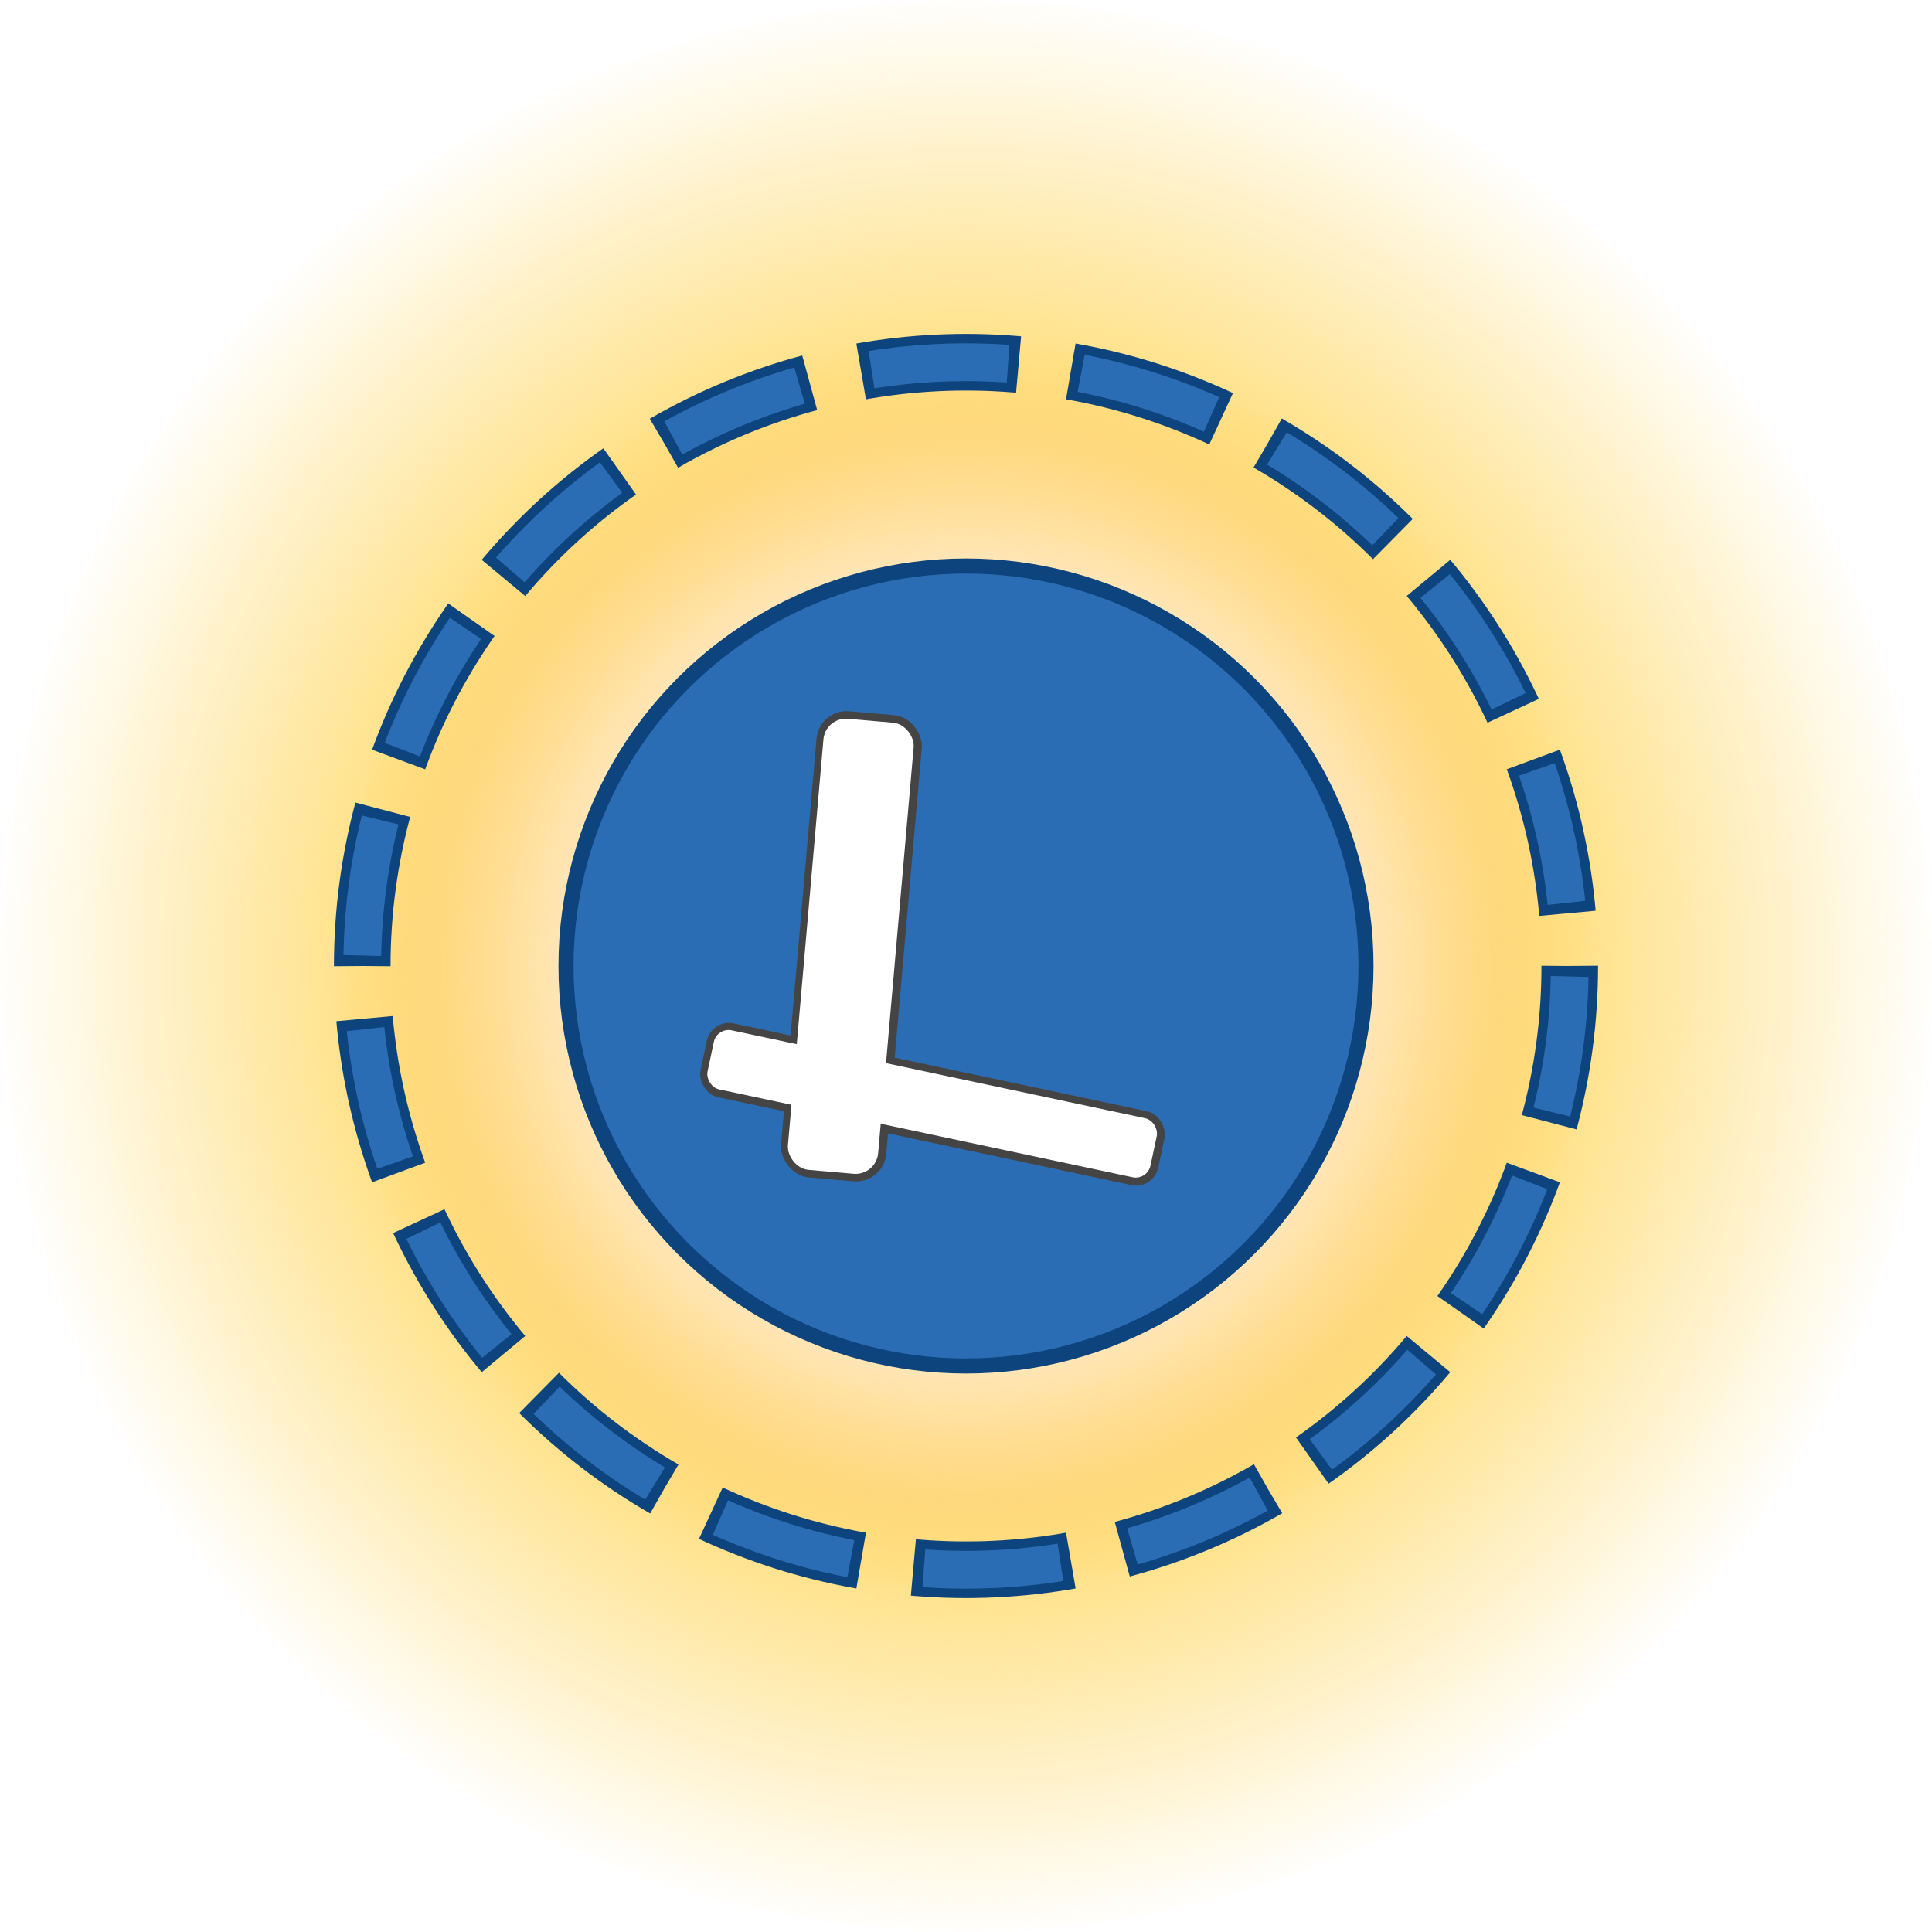
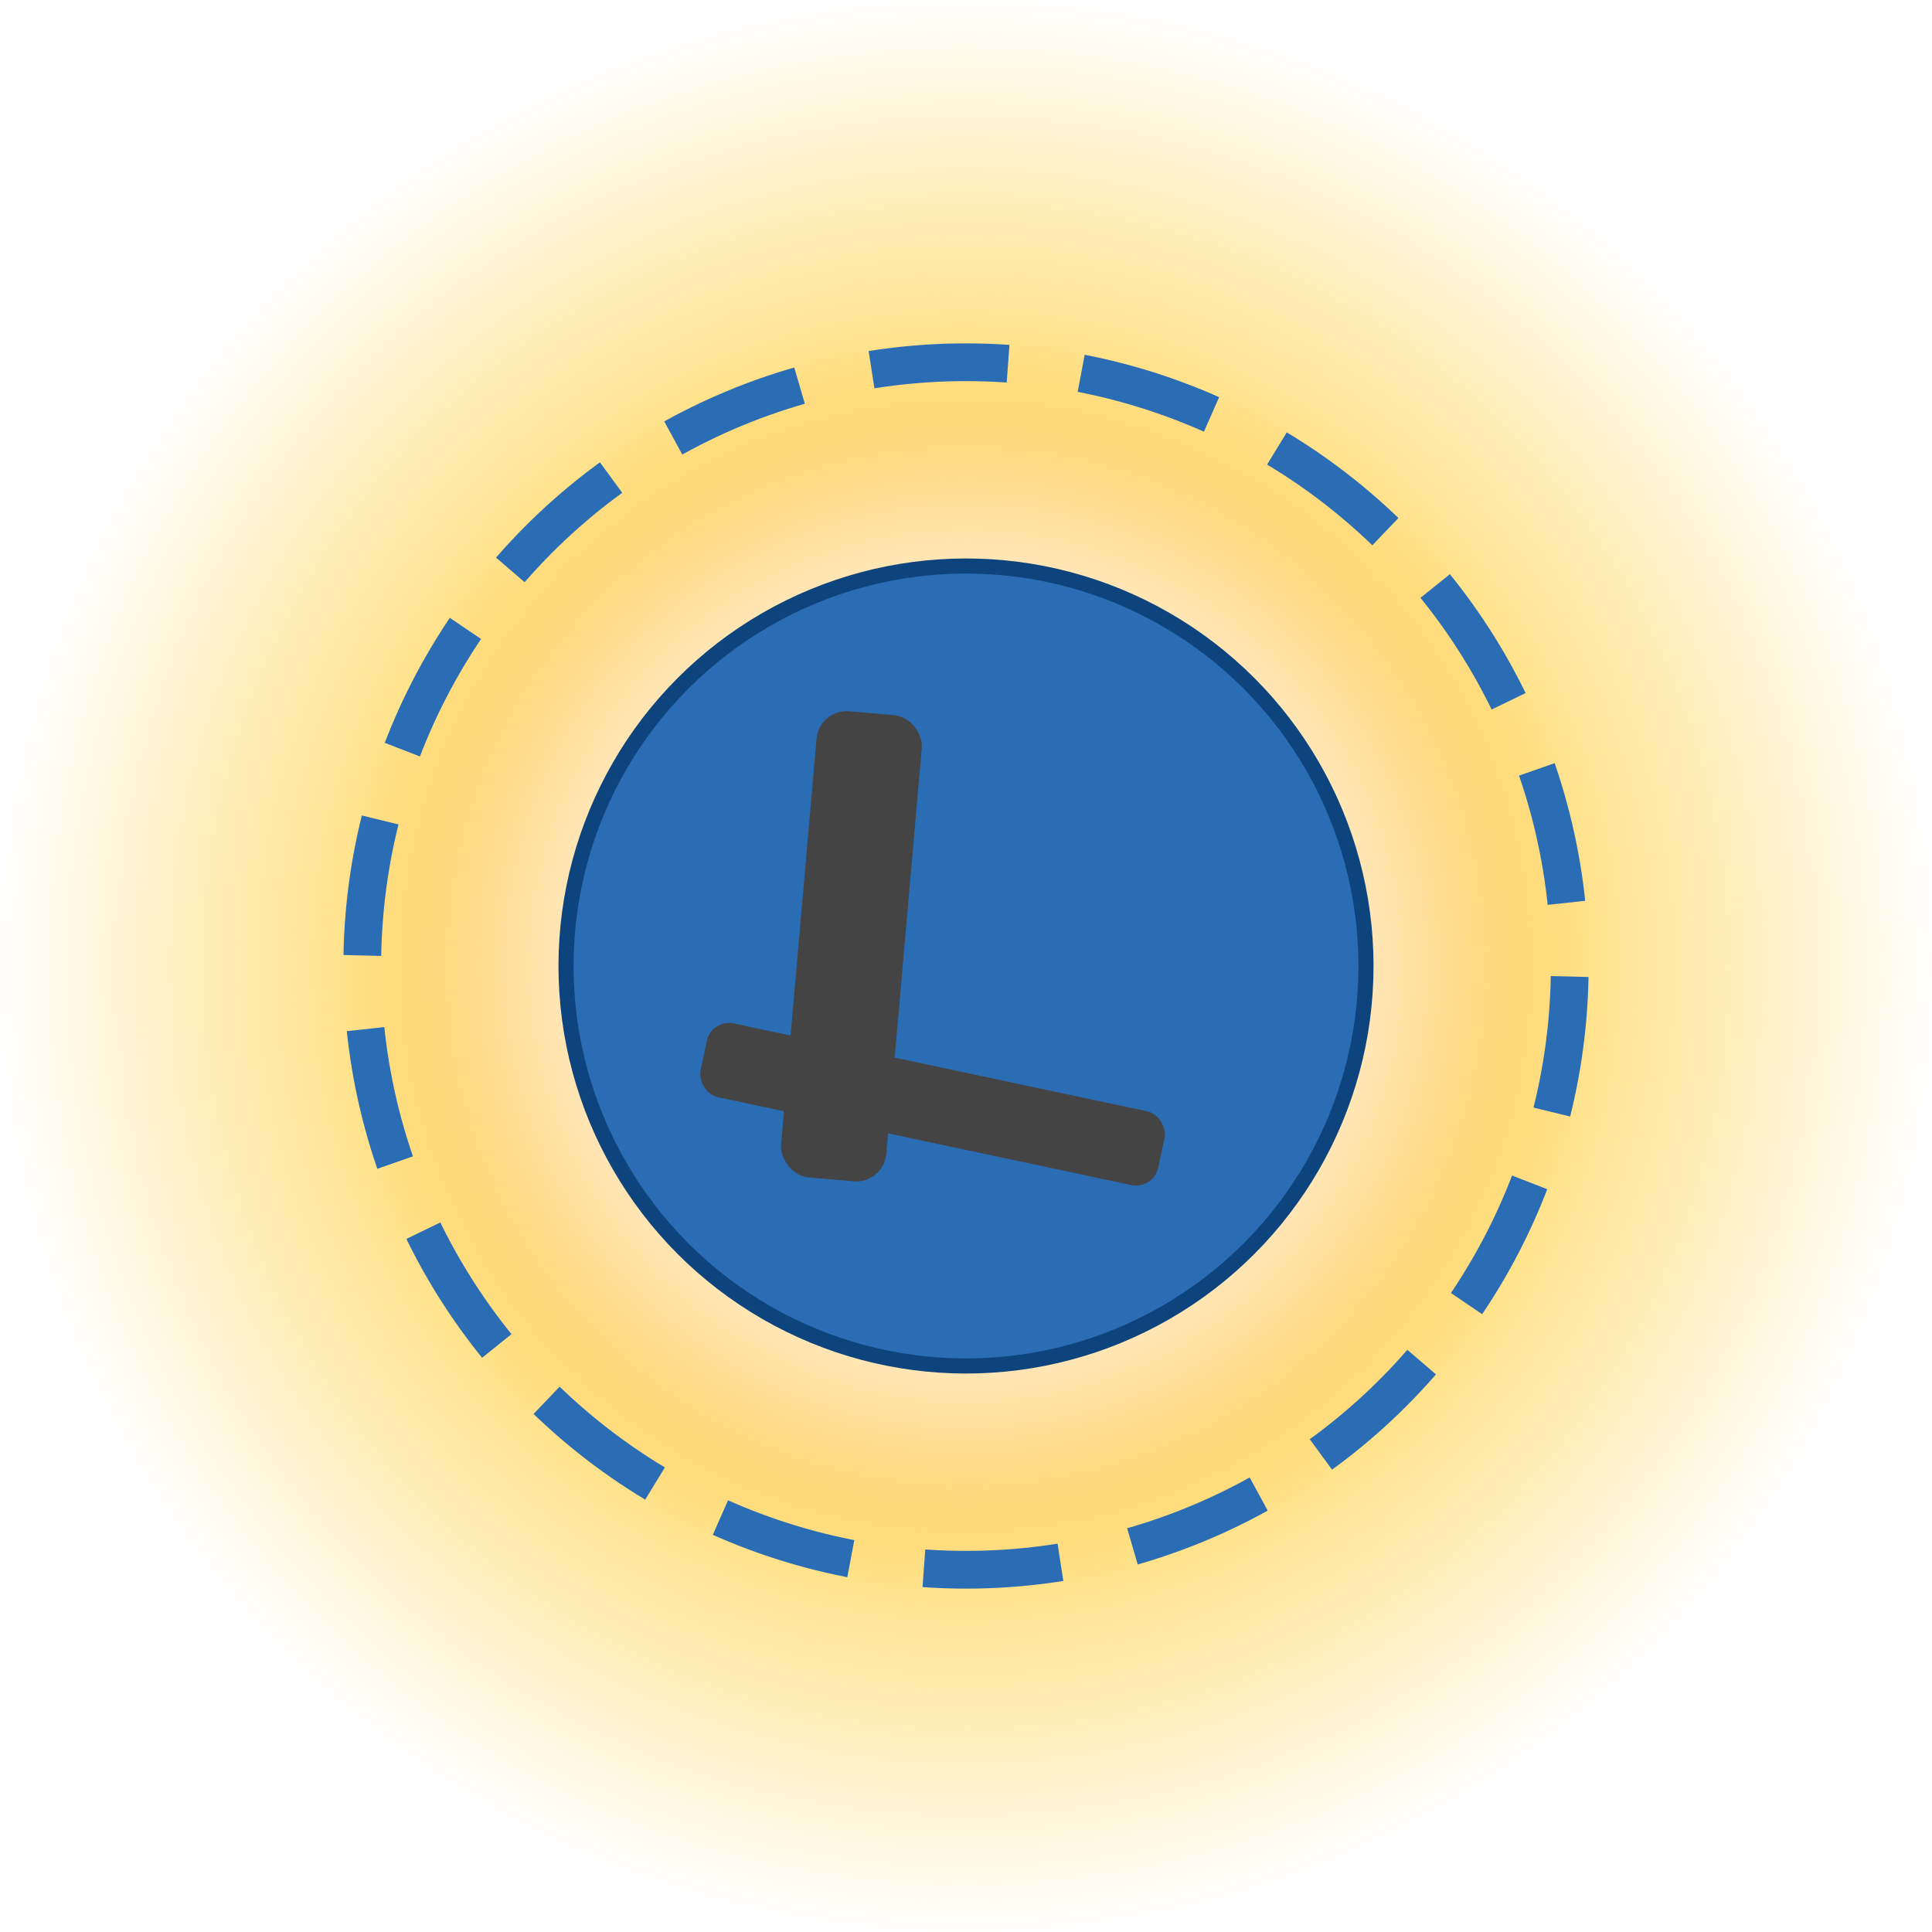
<svg xmlns="http://www.w3.org/2000/svg" viewBox="0 0 256 256" width="256" height="256">
  <defs>
    <mask id="geometryMask">
      <rect width="256" height="256" fill="#000" />
      <circle cx="128" cy="128" r="80" fill="#fff" />
-       <circle cx="128" cy="128" r="80" fill="none" stroke="#fff" stroke-width="128" stroke-dasharray="6.981 20.944" stroke-dashoffset="6.981" />
    </mask>
    <radialGradient id="falloffGrad" cx="50%" cy="50%" r="50%">
      <stop offset="45%" stop-color="#fff" />
      <stop offset="100%" stop-color="#000" />
    </radialGradient>
    <mask id="falloffMask">
      <rect width="256" height="256" fill="url(#falloffGrad)" />
    </mask>
    <circle id="conicSlice" cx="128" cy="128" r="128" fill="none" stroke-width="256" stroke-linecap="butt" />
    <filter id="conicBlend" x="-20%" y="-20%" width="140%" height="140%" color-interpolation-filters="sRGB">
      <feMorphology in="SourceGraphic" operator="dilate" radius="0.6" result="puffed" />
      <feGaussianBlur in="puffed" stdDeviation="2.2" />
    </filter>
  </defs>
  <g mask="url(#geometryMask)">
    <radialGradient id="goldenGlow" cx="50%" cy="50%" r="50%">
      <stop offset="40%" stop-color="#FFE8BF" stop-opacity="1" />
      <stop offset="55%" stop-color="#FFCF5C" stop-opacity="0.8" />
      <stop offset="65%" stop-color="#FFC107" stop-opacity="0.45" />
      <stop offset="100%" stop-color="#FFC107" stop-opacity="0" />
    </radialGradient>
    <circle cx="128" cy="128" r="128" fill="url(#goldenGlow)" filter="url(#conicBlend)" />
  </g>
  <defs>
    <linearGradient id="goldRing" x1="0%" y1="0%" x2="100%" y2="100%">
      <stop offset="0%" stop-color="#fff8c3" />
      <stop offset="40%" stop-color="#ffd86b" />
      <stop offset="100%" stop-color="#7a4b00" />
    </linearGradient>
  </defs>
-   <circle r="80" fill="none" stroke="#0E447D" stroke-width="7.5" stroke-dasharray="20.944 6.981" transform="translate(128 128)" />
  <circle r="80" fill="none" stroke="#2A6DB5" stroke-width="5" stroke-dasharray="18.151 9.774" stroke-dashoffset="26.529" transform="translate(128 128)" />
  <circle r="54" fill="#0E447D" transform="translate(128 128)" />
  <circle r="52" fill="#2A6DB5" transform="translate(128 128)" />
  <rect rx="4" ry="4" width="14" height="62" fill="#444" transform="rotate(5 -1021 1290)" />
  <rect rx="3" ry="3" width="62" height="10" fill="#444" transform="rotate(12 -595 516)" />
-   <rect rx="3" ry="3" width="12" height="60" fill="#FFF" transform="rotate(5 -1033 1300)" />
-   <rect rx="2" ry="2" width="60" height="8" fill="#FFF" transform="rotate(12 -600 520)" />
</svg>